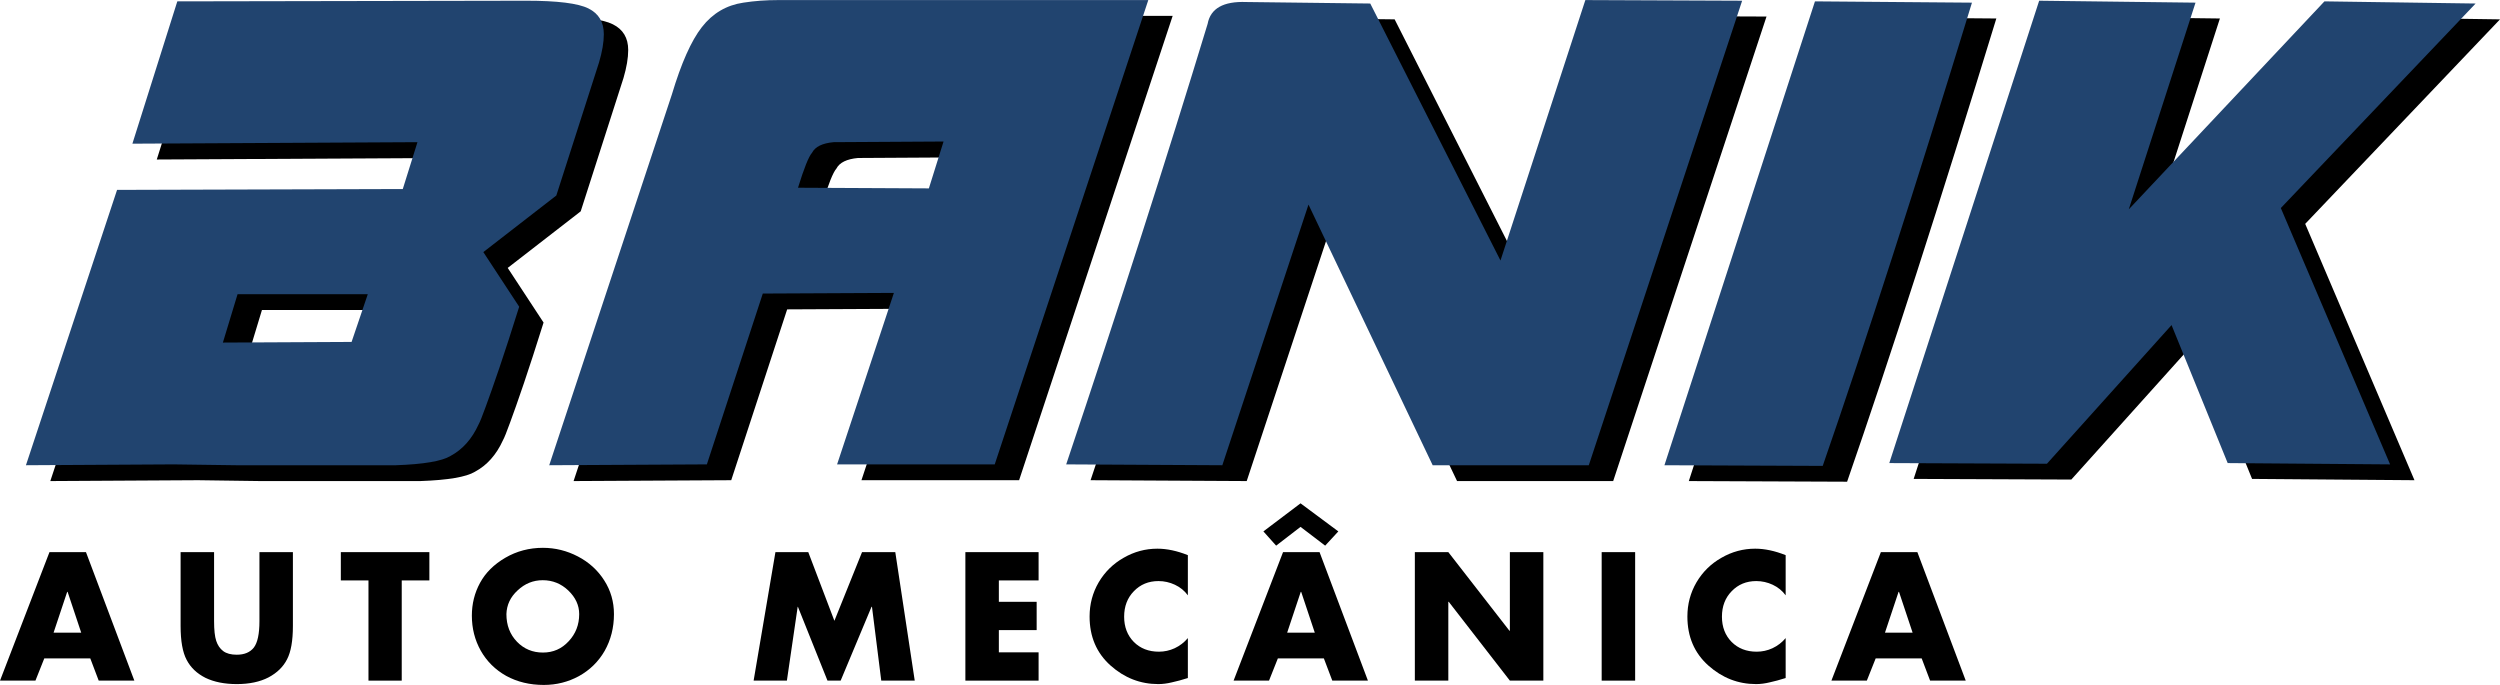
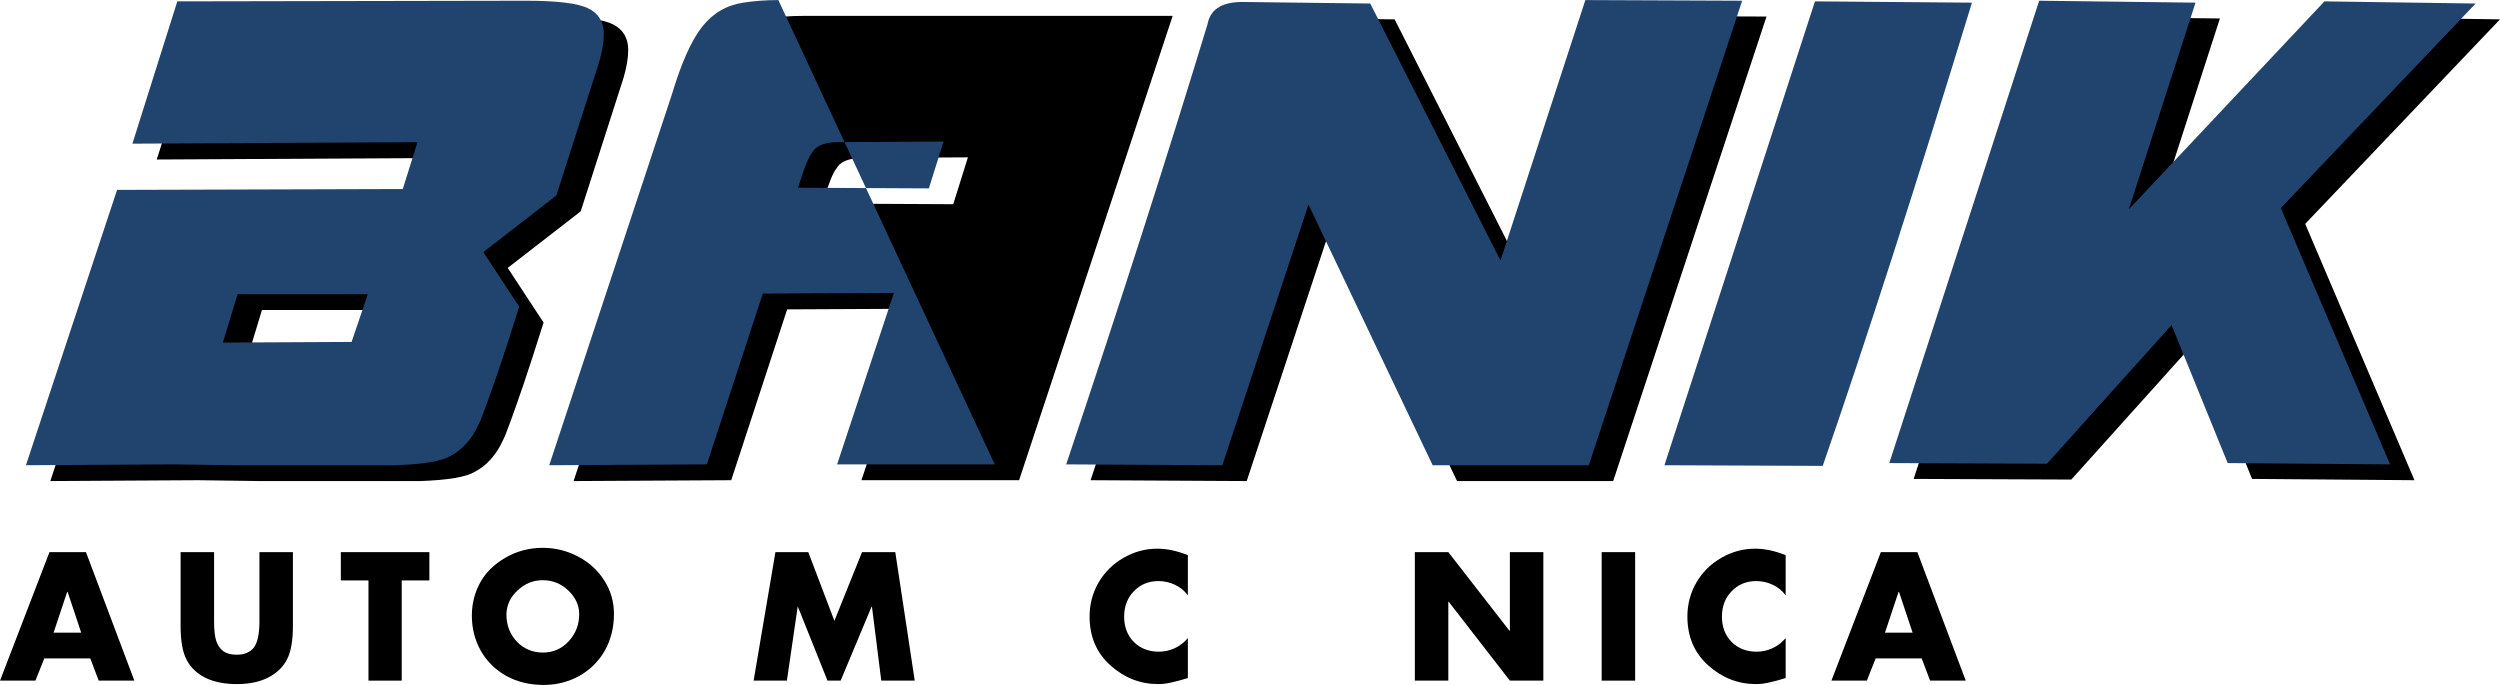
<svg xmlns="http://www.w3.org/2000/svg" zoomAndPan="magnify" preserveAspectRatio="xMidYMid meet" version="1.0" viewBox="27.71 47.38 180.88 49.55">
  <defs>
    <g />
  </defs>
  <g fill="#000000" fill-opacity="1">
    <g transform="translate(27.758, 96.625)">
      <g>
        <path d="M 6.172 -9.297 L 9.672 0 L 7.094 0 L 6.484 -1.609 L 3.156 -1.609 L 2.516 0 L -0.047 0 L 3.531 -9.297 Z M 3.828 -3.469 L 5.828 -3.469 L 4.844 -6.422 L 4.812 -6.422 Z M 3.828 -3.469 " />
      </g>
    </g>
  </g>
  <g fill="#000000" fill-opacity="1">
    <g transform="translate(40.043, 96.625)">
      <g>
        <path d="M 3.156 -9.297 L 3.156 -4.312 C 3.156 -3.664 3.207 -3.188 3.312 -2.875 C 3.414 -2.562 3.582 -2.316 3.812 -2.141 C 4.051 -1.961 4.379 -1.875 4.797 -1.875 C 5.348 -1.875 5.758 -2.047 6.031 -2.391 C 6.301 -2.742 6.438 -3.379 6.438 -4.297 L 6.438 -9.297 L 8.859 -9.297 L 8.859 -3.953 C 8.859 -2.891 8.719 -2.086 8.438 -1.547 C 8.164 -1.004 7.719 -0.566 7.094 -0.234 C 6.477 0.086 5.711 0.25 4.797 0.25 C 3.91 0.25 3.156 0.098 2.531 -0.203 C 1.914 -0.516 1.461 -0.945 1.172 -1.5 C 0.879 -2.051 0.734 -2.867 0.734 -3.953 L 0.734 -9.297 Z M 3.156 -9.297 " />
      </g>
    </g>
  </g>
  <g fill="#000000" fill-opacity="1">
    <g transform="translate(52.292, 96.625)">
      <g>
        <path d="M 6.484 -9.297 L 6.484 -7.25 L 4.484 -7.25 L 4.484 0 L 2.078 0 L 2.078 -7.25 L 0.078 -7.25 L 0.078 -9.297 Z M 6.484 -9.297 " />
      </g>
    </g>
  </g>
  <g fill="#000000" fill-opacity="1">
    <g transform="translate(61.522, 96.625)">
      <g>
        <path d="M 10.609 -4.812 C 10.609 -3.832 10.383 -2.945 9.938 -2.156 C 9.488 -1.375 8.867 -0.766 8.078 -0.328 C 7.297 0.098 6.445 0.312 5.531 0.312 C 4.52 0.312 3.613 0.094 2.812 -0.344 C 2.02 -0.789 1.406 -1.398 0.969 -2.172 C 0.539 -2.941 0.328 -3.785 0.328 -4.703 C 0.328 -5.555 0.523 -6.348 0.922 -7.078 C 1.316 -7.805 1.926 -8.41 2.75 -8.891 C 3.57 -9.367 4.477 -9.609 5.469 -9.609 C 6.363 -9.609 7.207 -9.398 8 -8.984 C 8.801 -8.566 9.438 -7.988 9.906 -7.25 C 10.375 -6.52 10.609 -5.707 10.609 -4.812 Z M 5.469 -2.031 C 6.207 -2.031 6.828 -2.301 7.328 -2.844 C 7.836 -3.383 8.094 -4.039 8.094 -4.812 C 8.094 -5.445 7.832 -6.016 7.312 -6.516 C 6.789 -7.016 6.172 -7.266 5.453 -7.266 C 4.766 -7.266 4.16 -7.02 3.641 -6.531 C 3.117 -6.051 2.848 -5.477 2.828 -4.812 C 2.828 -4.008 3.082 -3.344 3.594 -2.812 C 4.102 -2.289 4.727 -2.031 5.469 -2.031 Z M 5.469 -2.031 " />
      </g>
    </g>
  </g>
  <g fill="#000000" fill-opacity="1">
    <g transform="translate(75.113, 96.625)">
      <g />
    </g>
  </g>
  <g fill="#000000" fill-opacity="1">
    <g transform="translate(82.002, 96.625)">
      <g>
        <path d="M 4.188 -9.297 L 6.078 -4.328 L 8.078 -9.297 L 10.484 -9.297 L 11.891 0 L 9.469 0 L 8.797 -5.344 L 8.766 -5.344 L 6.531 0 L 5.578 0 L 3.438 -5.344 L 3.422 -5.344 L 2.641 0 L 0.234 0 L 1.812 -9.297 Z M 4.188 -9.297 " />
      </g>
    </g>
  </g>
  <g fill="#000000" fill-opacity="1">
    <g transform="translate(96.776, 96.625)">
      <g>
-         <path d="M 6.078 -9.297 L 6.078 -7.25 L 3.203 -7.25 L 3.203 -5.703 L 5.938 -5.703 L 5.938 -3.656 L 3.203 -3.656 L 3.203 -2.047 L 6.078 -2.047 L 6.078 0 L 0.781 0 L 0.781 -9.297 Z M 6.078 -9.297 " />
-       </g>
+         </g>
    </g>
  </g>
  <g fill="#000000" fill-opacity="1">
    <g transform="translate(106.216, 96.625)">
      <g>
        <path d="M 7.438 -6.172 C 7.195 -6.504 6.883 -6.758 6.5 -6.938 C 6.125 -7.113 5.727 -7.203 5.312 -7.203 C 4.594 -7.203 4 -6.957 3.531 -6.469 C 3.062 -5.988 2.828 -5.375 2.828 -4.625 C 2.828 -3.883 3.062 -3.273 3.531 -2.797 C 4 -2.328 4.602 -2.094 5.344 -2.094 C 5.738 -2.094 6.117 -2.176 6.484 -2.344 C 6.859 -2.52 7.176 -2.766 7.438 -3.078 L 7.438 -0.188 C 7.008 -0.051 6.625 0.051 6.281 0.125 C 5.945 0.207 5.617 0.25 5.297 0.25 C 4.004 0.25 2.852 -0.195 1.844 -1.094 C 0.832 -2 0.328 -3.18 0.328 -4.641 C 0.328 -5.535 0.547 -6.359 0.984 -7.109 C 1.43 -7.867 2.035 -8.461 2.797 -8.891 C 3.555 -9.328 4.367 -9.547 5.234 -9.547 C 5.922 -9.547 6.656 -9.391 7.438 -9.078 Z M 7.438 -6.172 " />
      </g>
    </g>
  </g>
  <g fill="#000000" fill-opacity="1">
    <g transform="translate(117.01, 96.625)">
      <g>
-         <path d="M 6.172 -9.297 L 9.672 0 L 7.094 0 L 6.484 -1.609 L 3.156 -1.609 L 2.516 0 L -0.047 0 L 3.531 -9.297 Z M 3.828 -3.469 L 5.828 -3.469 L 4.844 -6.422 L 4.812 -6.422 Z M 4.797 -12.828 L 7.531 -10.797 L 6.578 -9.766 L 4.797 -11.125 L 3.031 -9.766 L 2.109 -10.797 Z M 4.797 -12.828 " />
-       </g>
+         </g>
    </g>
  </g>
  <g fill="#000000" fill-opacity="1">
    <g transform="translate(129.296, 96.625)">
      <g>
        <path d="M 3.203 -9.297 L 7.625 -3.609 L 7.656 -3.609 L 7.656 -9.297 L 10.078 -9.297 L 10.078 0 L 7.656 0 L 3.234 -5.703 L 3.203 -5.703 L 3.203 0 L 0.781 0 L 0.781 -9.297 Z M 3.203 -9.297 " />
      </g>
    </g>
  </g>
  <g fill="#000000" fill-opacity="1">
    <g transform="translate(142.813, 96.625)">
      <g>
        <path d="M 3.203 -9.297 L 3.203 0 L 0.781 0 L 0.781 -9.297 Z M 3.203 -9.297 " />
      </g>
    </g>
  </g>
  <g fill="#000000" fill-opacity="1">
    <g transform="translate(149.468, 96.625)">
      <g>
        <path d="M 7.438 -6.172 C 7.195 -6.504 6.883 -6.758 6.5 -6.938 C 6.125 -7.113 5.727 -7.203 5.312 -7.203 C 4.594 -7.203 4 -6.957 3.531 -6.469 C 3.062 -5.988 2.828 -5.375 2.828 -4.625 C 2.828 -3.883 3.062 -3.273 3.531 -2.797 C 4 -2.328 4.602 -2.094 5.344 -2.094 C 5.738 -2.094 6.117 -2.176 6.484 -2.344 C 6.859 -2.52 7.176 -2.766 7.438 -3.078 L 7.438 -0.188 C 7.008 -0.051 6.625 0.051 6.281 0.125 C 5.945 0.207 5.617 0.25 5.297 0.25 C 4.004 0.25 2.852 -0.195 1.844 -1.094 C 0.832 -2 0.328 -3.18 0.328 -4.641 C 0.328 -5.535 0.547 -6.359 0.984 -7.109 C 1.43 -7.867 2.035 -8.461 2.797 -8.891 C 3.555 -9.328 4.367 -9.547 5.234 -9.547 C 5.922 -9.547 6.656 -9.391 7.438 -9.078 Z M 7.438 -6.172 " />
      </g>
    </g>
  </g>
  <g fill="#000000" fill-opacity="1">
    <g transform="translate(160.263, 96.625)">
      <g>
        <path d="M 6.172 -9.297 L 9.672 0 L 7.094 0 L 6.484 -1.609 L 3.156 -1.609 L 2.516 0 L -0.047 0 L 3.531 -9.297 Z M 3.828 -3.469 L 5.828 -3.469 L 4.844 -6.422 L 4.812 -6.422 Z M 3.828 -3.469 " />
      </g>
    </g>
  </g>
  <g fill="#000000" fill-opacity="1">
    <g transform="translate(31.35, 82.483)">
      <g>
        <path d="M 26.766 -0.297 L 15.203 -0.297 L 10.688 -0.359 L 0 -0.297 L 6.594 -20.219 L 27.266 -20.281 L 28.328 -23.672 L 7.703 -23.562 L 10.953 -33.859 L 36.188 -33.906 C 38.457 -33.906 39.961 -33.719 40.703 -33.344 C 41.441 -32.977 41.812 -32.359 41.812 -31.484 C 41.812 -30.898 41.695 -30.223 41.469 -29.453 L 38.375 -19.812 L 33.094 -15.719 L 35.688 -11.766 C 35.145 -10.035 34.672 -8.57 34.266 -7.375 C 33.859 -6.176 33.523 -5.227 33.266 -4.531 C 33.016 -3.844 32.844 -3.414 32.75 -3.25 C 32.27 -2.195 31.594 -1.438 30.719 -0.969 C 30.102 -0.594 28.785 -0.367 26.766 -0.297 Z M 14.25 -9.172 L 23.562 -9.219 L 24.734 -12.672 L 15.312 -12.672 Z M 14.25 -9.172 " />
      </g>
    </g>
  </g>
  <g fill="#000000" fill-opacity="1">
    <g transform="translate(69.21, 82.483)">
      <g>
        <path d="M 0 -0.297 L 8.875 -27.125 C 9.551 -29.383 10.273 -31.008 11.047 -32 C 11.828 -33 12.828 -33.586 14.047 -33.766 C 14.848 -33.891 15.691 -33.953 16.578 -33.953 L 43.344 -33.953 L 32.234 -0.359 L 20.828 -0.359 L 24.938 -12.766 L 15.453 -12.719 L 11.406 -0.359 Z M 27.469 -20.328 L 28.531 -23.719 L 20.578 -23.672 C 19.766 -23.598 19.242 -23.344 19.016 -22.906 C 18.773 -22.633 18.438 -21.789 18 -20.375 Z M 27.469 -20.328 " />
      </g>
    </g>
  </g>
  <g fill="#000000" fill-opacity="1">
    <g transform="translate(106.615, 82.483)">
      <g>
        <path d="M 37.812 -0.297 L 26.516 -0.297 L 17.531 -19.156 L 11.297 -0.297 L 0 -0.359 C 3.852 -11.848 7.266 -22.473 10.234 -32.234 C 10.441 -33.348 11.375 -33.875 13.031 -33.812 L 22 -33.703 L 31.422 -15.109 L 37.562 -33.953 L 48.906 -33.906 Z M 37.812 -0.297 " />
      </g>
    </g>
  </g>
  <g fill="#000000" fill-opacity="1">
    <g transform="translate(149.899, 82.483)">
      <g>
-         <path d="M 11.453 -0.25 L 0 -0.297 L 10.891 -33.859 L 22.25 -33.766 C 18.164 -20.41 14.566 -9.238 11.453 -0.25 Z M 11.453 -0.25 " />
-       </g>
+         </g>
    </g>
  </g>
  <g fill="#000000" fill-opacity="1">
    <g transform="translate(166.168, 82.483)">
      <g>
        <path d="M 36.234 -0.359 L 24.484 -0.453 L 20.422 -10.438 L 11.406 -0.406 L 0 -0.453 L 10.844 -33.906 L 22.156 -33.766 L 17.328 -18.812 L 31.484 -33.859 L 42.422 -33.703 L 28.328 -18.906 Z M 36.234 -0.359 " />
      </g>
    </g>
  </g>
  <g fill="#21446f" fill-opacity="1">
    <g transform="translate(29.586, 81.338)">
      <g>
        <path d="M 26.766 -0.297 L 15.203 -0.297 L 10.688 -0.359 L 0 -0.297 L 6.594 -20.219 L 27.266 -20.281 L 28.328 -23.672 L 7.703 -23.562 L 10.953 -33.859 L 36.188 -33.906 C 38.457 -33.906 39.961 -33.719 40.703 -33.344 C 41.441 -32.977 41.812 -32.359 41.812 -31.484 C 41.812 -30.898 41.695 -30.223 41.469 -29.453 L 38.375 -19.812 L 33.094 -15.719 L 35.688 -11.766 C 35.145 -10.035 34.672 -8.57 34.266 -7.375 C 33.859 -6.176 33.523 -5.227 33.266 -4.531 C 33.016 -3.844 32.844 -3.414 32.75 -3.25 C 32.27 -2.195 31.594 -1.438 30.719 -0.969 C 30.102 -0.594 28.785 -0.367 26.766 -0.297 Z M 14.25 -9.172 L 23.562 -9.219 L 24.734 -12.672 L 15.312 -12.672 Z M 14.25 -9.172 " />
      </g>
    </g>
  </g>
  <g fill="#21446f" fill-opacity="1">
    <g transform="translate(67.447, 81.338)">
      <g>
-         <path d="M 0 -0.297 L 8.875 -27.125 C 9.551 -29.383 10.273 -31.008 11.047 -32 C 11.828 -33 12.828 -33.586 14.047 -33.766 C 14.848 -33.891 15.691 -33.953 16.578 -33.953 L 43.344 -33.953 L 32.234 -0.359 L 20.828 -0.359 L 24.938 -12.766 L 15.453 -12.719 L 11.406 -0.359 Z M 27.469 -20.328 L 28.531 -23.719 L 20.578 -23.672 C 19.766 -23.598 19.242 -23.344 19.016 -22.906 C 18.773 -22.633 18.438 -21.789 18 -20.375 Z M 27.469 -20.328 " />
+         <path d="M 0 -0.297 L 8.875 -27.125 C 9.551 -29.383 10.273 -31.008 11.047 -32 C 11.828 -33 12.828 -33.586 14.047 -33.766 C 14.848 -33.891 15.691 -33.953 16.578 -33.953 L 32.234 -0.359 L 20.828 -0.359 L 24.938 -12.766 L 15.453 -12.719 L 11.406 -0.359 Z M 27.469 -20.328 L 28.531 -23.719 L 20.578 -23.672 C 19.766 -23.598 19.242 -23.344 19.016 -22.906 C 18.773 -22.633 18.438 -21.789 18 -20.375 Z M 27.469 -20.328 " />
      </g>
    </g>
  </g>
  <g fill="#21446f" fill-opacity="1">
    <g transform="translate(104.851, 81.338)">
      <g>
        <path d="M 37.812 -0.297 L 26.516 -0.297 L 17.531 -19.156 L 11.297 -0.297 L 0 -0.359 C 3.852 -11.848 7.266 -22.473 10.234 -32.234 C 10.441 -33.348 11.375 -33.875 13.031 -33.812 L 22 -33.703 L 31.422 -15.109 L 37.562 -33.953 L 48.906 -33.906 Z M 37.812 -0.297 " />
      </g>
    </g>
  </g>
  <g fill="#21446f" fill-opacity="1">
    <g transform="translate(148.135, 81.338)">
      <g>
        <path d="M 11.453 -0.25 L 0 -0.297 L 10.891 -33.859 L 22.25 -33.766 C 18.164 -20.41 14.566 -9.238 11.453 -0.25 Z M 11.453 -0.25 " />
      </g>
    </g>
  </g>
  <g fill="#21446f" fill-opacity="1">
    <g transform="translate(164.404, 81.338)">
      <g>
        <path d="M 36.234 -0.359 L 24.484 -0.453 L 20.422 -10.438 L 11.406 -0.406 L 0 -0.453 L 10.844 -33.906 L 22.156 -33.766 L 17.328 -18.812 L 31.484 -33.859 L 42.422 -33.703 L 28.328 -18.906 Z M 36.234 -0.359 " />
      </g>
    </g>
  </g>
</svg>